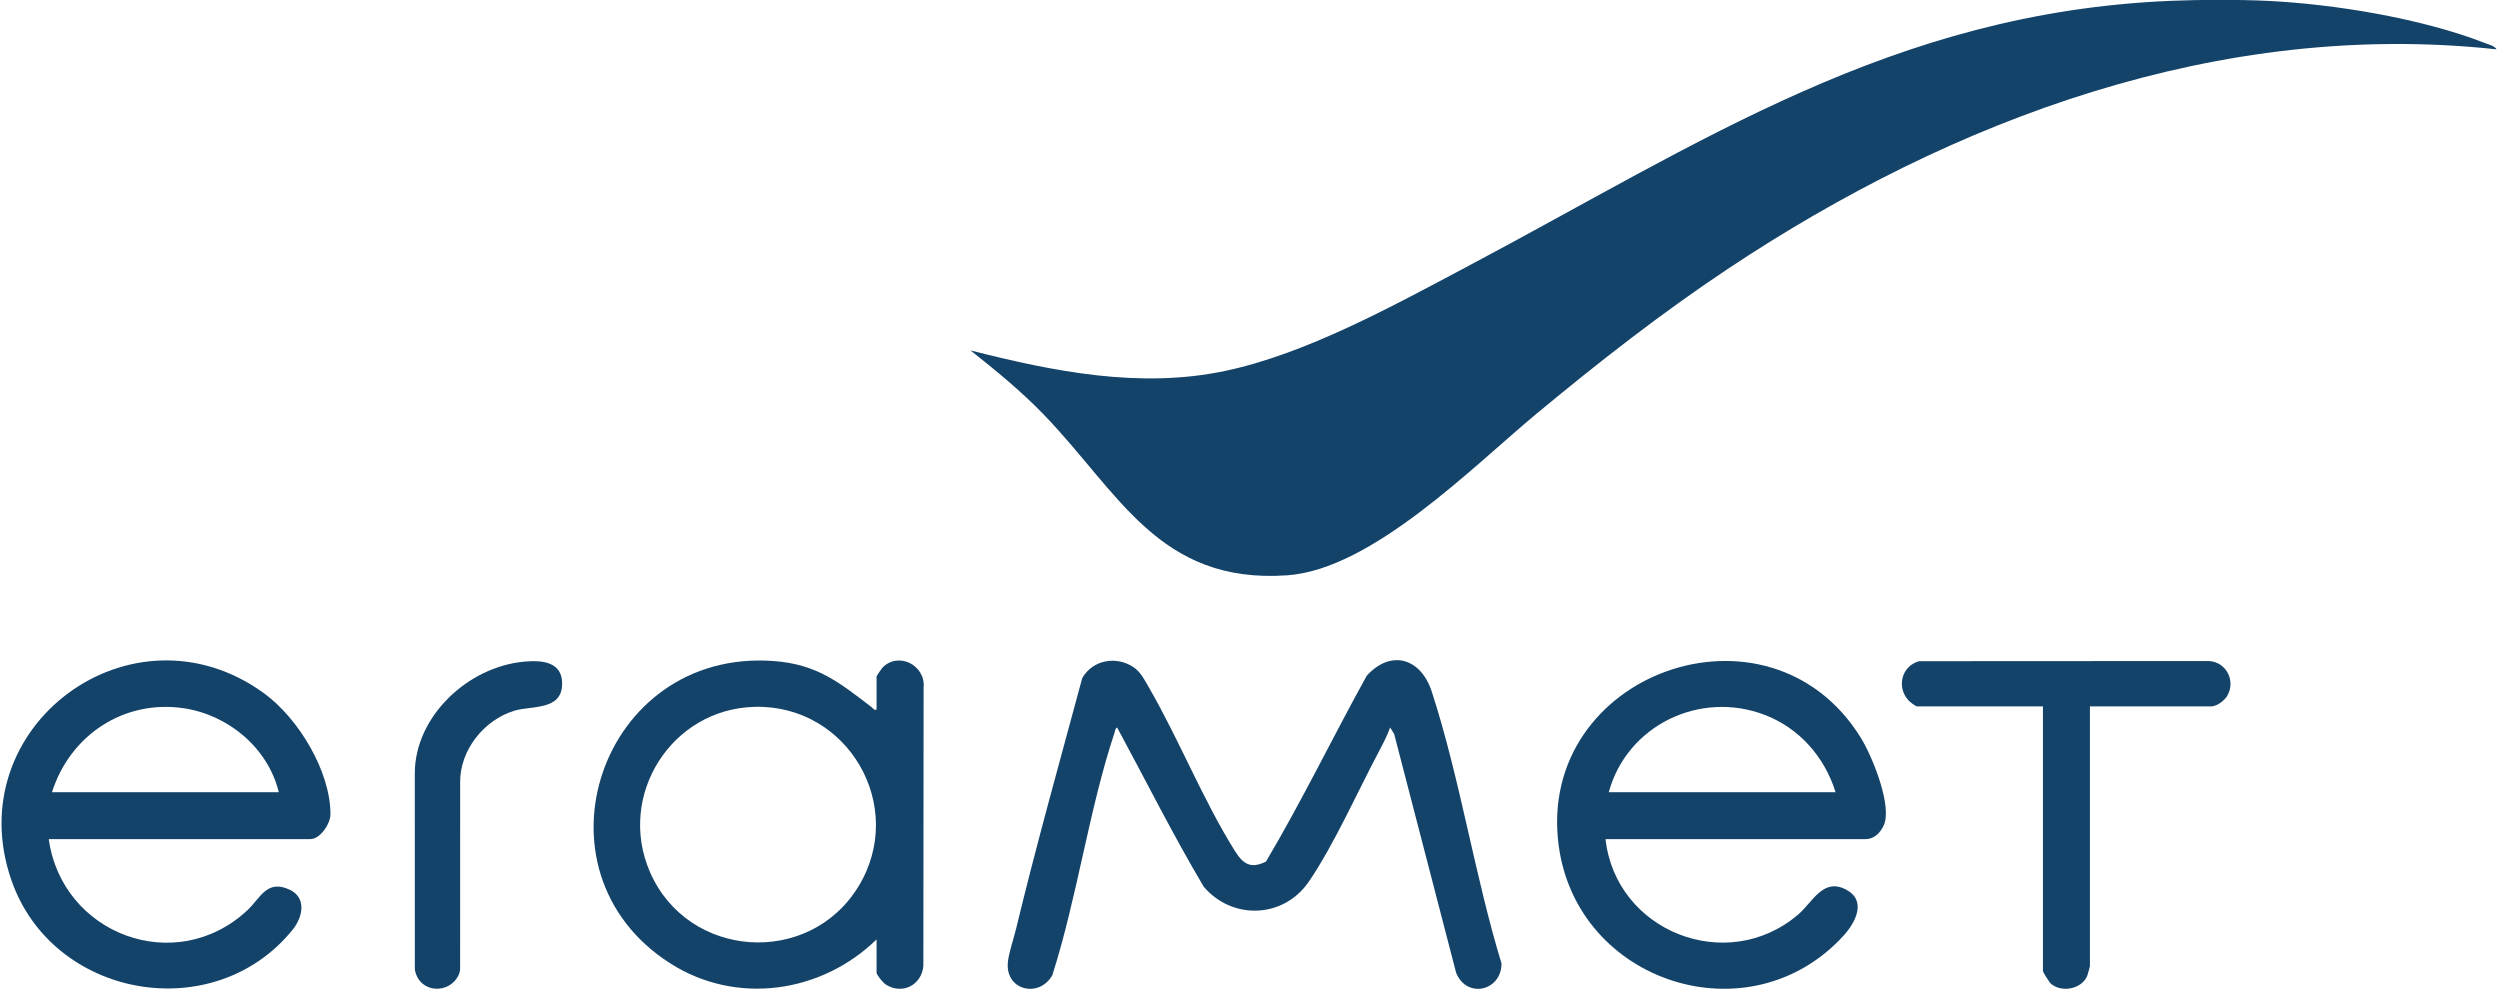
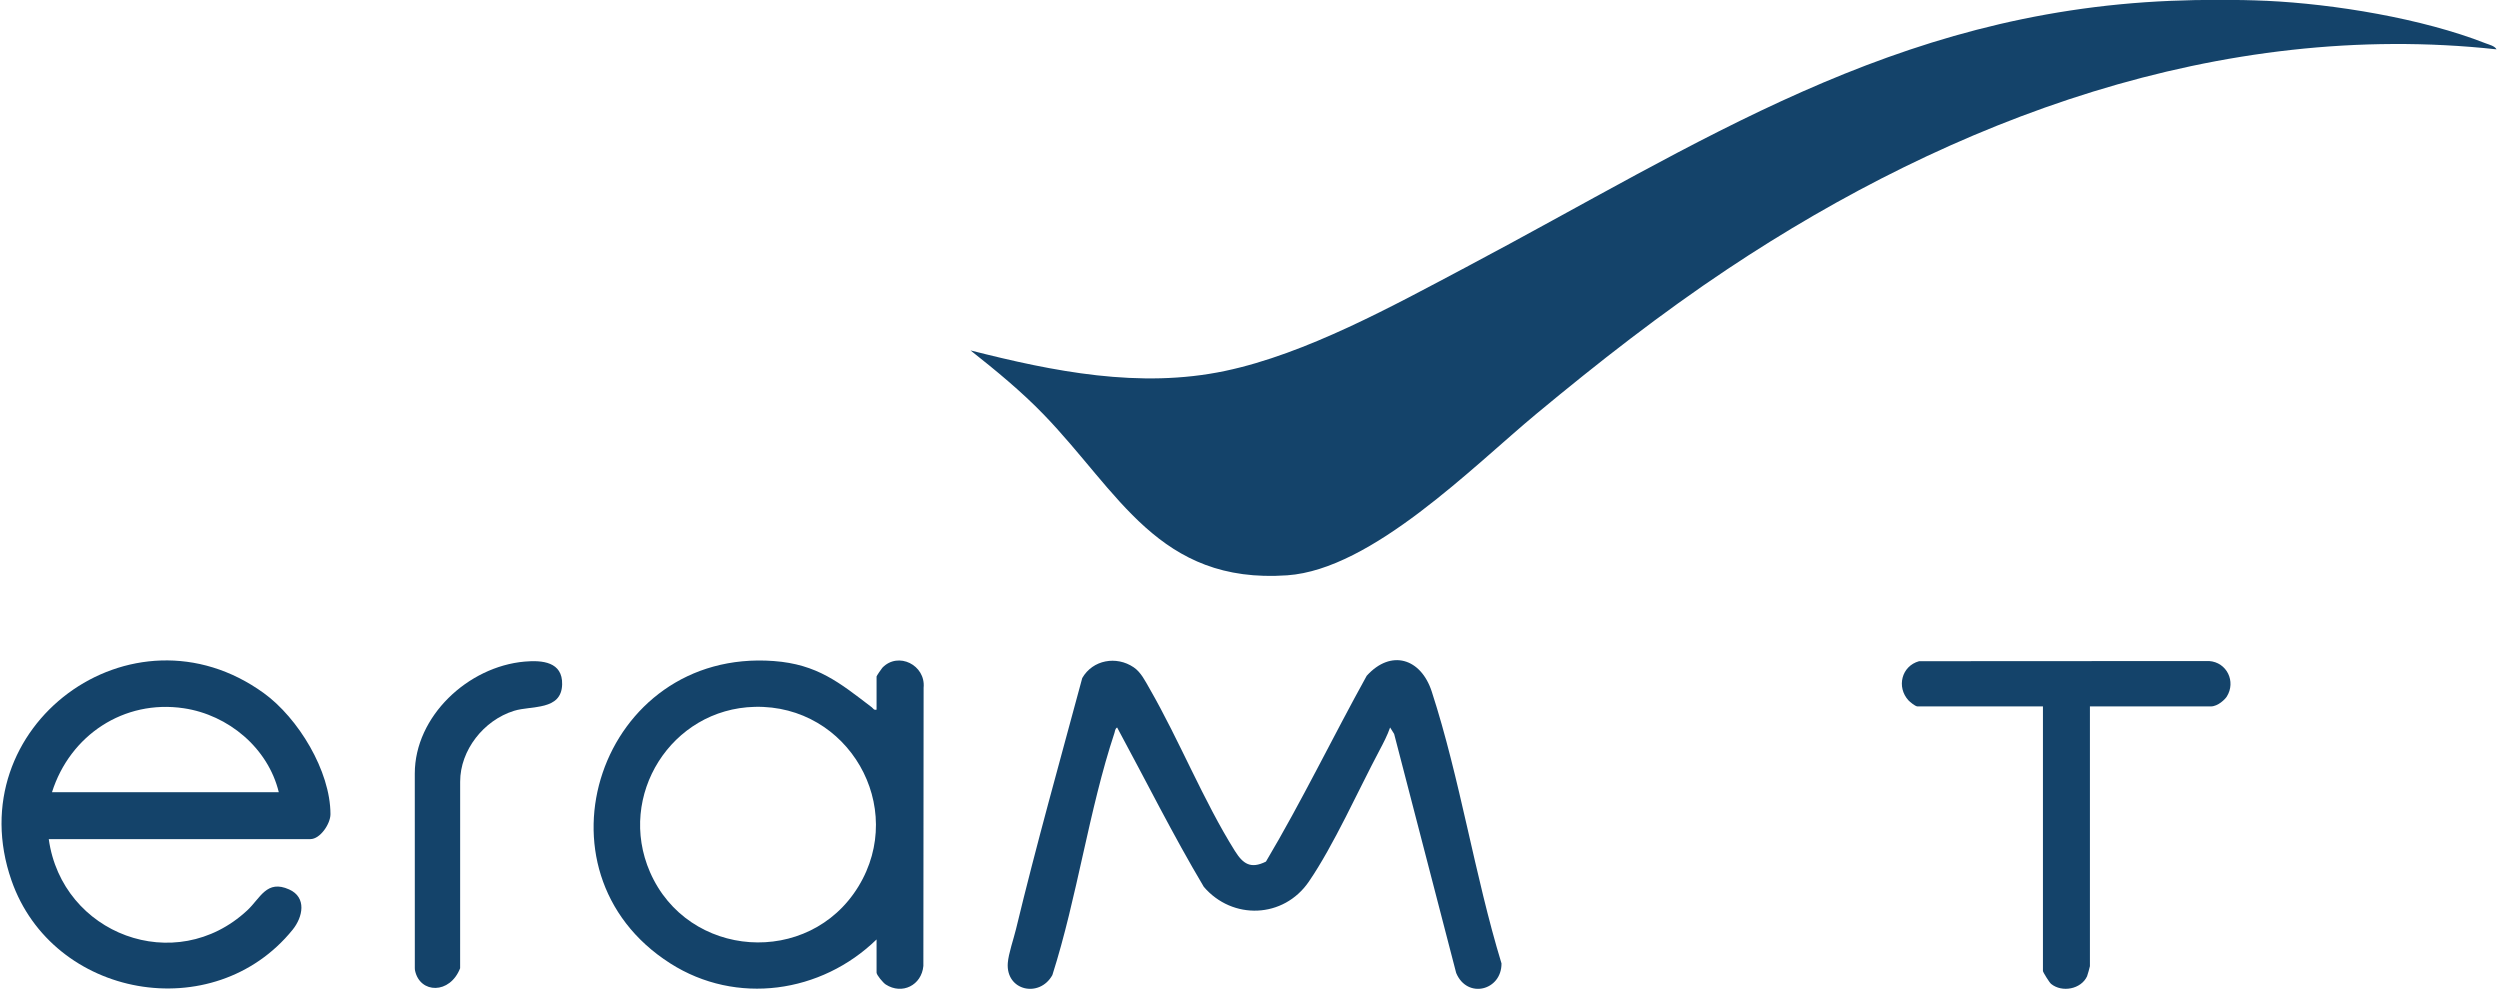
<svg xmlns="http://www.w3.org/2000/svg" width="1180" height="467" viewBox="0 0 1180 467" fill="none">
  <g clip-path="url(#clip0_97_484)">
    <path d="M1069.79 0.383C1101.66 1.859 1143.33 8.707 1173.2 20.436C1174.86 21.087 1177.51 21.653 1178.36 23.29C1048.08 9.12 921.88 56.084 815.383 127.018C784.028 147.898 754.311 171.158 725.343 195.19C695.22 220.186 647.576 268.772 607.561 271.549C546.879 275.765 528.088 232.283 492.51 195.534C481.89 184.562 470.03 174.853 458.079 165.389C497.215 175.343 537.981 183.568 578.264 175.075C616.581 166.995 657.515 144.363 692.068 126.061C802.888 67.361 893.433 5.846 1024.67 0.39C1038.77 -0.199 1055.7 -0.26 1069.78 0.39L1069.79 0.383Z" fill="#14436A" />
    <path d="M656.131 343.363C654.861 347.051 652.994 350.632 651.165 354.075C641.096 373.035 629.482 399.072 617.745 416.172C605.87 433.479 581.769 434.405 568.204 418.59C553.636 394.098 540.858 368.444 527.285 343.371C526.267 344.006 526.344 344.978 526.03 345.934C513.964 382.285 508.455 423.479 496.711 460.251C490.62 471.154 474.698 467.657 475.678 454.52C476.007 450.098 478.44 443.173 479.557 438.529C489.113 398.873 500.23 359.385 510.819 320.042C515.77 311.412 526.956 309.453 535.081 314.954C538.54 317.296 540.521 321.412 542.595 325.016C556.627 349.4 568.127 378.153 582.871 401.65C586.712 407.771 590.315 410.273 597.531 406.669C614.47 378.146 628.992 348.046 645.083 318.971C656.56 306.301 670.684 310.716 675.779 326.401C689.131 367.449 696.047 413.203 708.71 454.742C708.794 467.542 692.528 471.689 687.317 459.248L658.036 346.416L656.131 343.371V343.363Z" fill="#14436A" />
-     <path d="M757.816 396.065C762.621 439.585 815.07 460.473 848.812 431.597C855.591 425.797 860.449 414.198 871.268 419.845C881.276 425.071 875.782 435.453 870.235 441.544C825.736 490.381 744.044 463.862 735.65 398.735C725.191 317.632 834.764 278.298 878.177 348.008C883.579 356.684 892.079 377.801 889.761 387.717C888.988 391.015 885.744 396.065 880.534 396.065H757.808H757.816ZM866.394 373.915C861.184 357.304 849.386 343.731 832.951 337.426C802.399 325.712 767.939 342.361 759.346 373.915H866.394Z" fill="#14436A" />
    <path d="M986.442 333.432V456.035C986.442 456.28 985.317 460.327 985.095 460.802C982.287 466.892 973.312 468.606 968.125 464.405C967.276 463.724 964.269 458.835 964.269 458.323V333.432H905.01C903.878 333.348 901.276 331.099 900.787 330.563C895.094 324.32 897.474 314.388 905.814 312.085L1042.68 312.009C1051.05 312.56 1055.51 321.703 1051.02 328.819C1050.28 329.981 1046.96 333.432 1043.47 333.432H986.442Z" fill="#14436A" />
    <path d="M413.74 334.955V319.293C413.74 319.048 416.043 315.628 416.487 315.161C423.962 307.388 436.985 313.929 435.944 324.603L435.829 455.936C434.995 465.033 425.806 469.662 418.071 464.681C416.839 463.893 413.74 460.205 413.74 459.08V443.418C387.657 468.797 347.588 474.612 316.394 454.734C247.985 411.138 283.364 305.934 365.216 312.009C385.745 313.531 396.257 322.2 411.445 333.815C412.218 334.404 412.409 335.291 413.74 334.955ZM356.249 333.631C316.8 334.588 291.092 375.544 306.799 411.62C324.634 452.592 381.85 456.555 405.163 418.437C428.201 380.763 400.412 332.56 356.249 333.631Z" fill="#14436A" />
    <path d="M23.017 396.064C29.253 440.962 82.849 461.207 116.706 429.691C122.957 423.869 125.849 415.039 136.492 419.821C144.87 423.578 142.98 432.836 138.106 438.85C100.86 484.811 24.8 471.245 5.419 415.552C-19.876 342.865 62.329 282.146 124.503 327.142C140.738 338.894 155.957 363.86 155.98 384.304C155.98 388.826 151.136 396.057 146.507 396.057H23.017V396.064ZM131.588 373.914C126.507 353.064 107.815 337.433 86.751 334.296C58.45 330.08 33.048 347.043 24.54 373.914H131.588Z" fill="#14436A" />
-     <path d="M247.664 312.269C255.835 311.55 265.606 312.315 265.33 323.042C265.016 335.521 250.954 332.92 242.629 335.506C228.268 339.966 217.196 354.121 217.196 368.918C217.196 398.299 217.181 425.514 217.181 457.007C217.181 458.04 216.975 459.073 216.554 460.014C212.353 469.363 198.29 469.027 195.919 458.208C195.827 457.787 195.796 457.351 195.796 456.923C195.796 423.785 195.781 394.657 195.781 365.101C195.781 338.191 220.8 314.633 247.648 312.269H247.664Z" fill="#14436A" />
+     <path d="M247.664 312.269C255.835 311.55 265.606 312.315 265.33 323.042C265.016 335.521 250.954 332.92 242.629 335.506C228.268 339.966 217.196 354.121 217.196 368.918C217.196 398.299 217.181 425.514 217.181 457.007C212.353 469.363 198.29 469.027 195.919 458.208C195.827 457.787 195.796 457.351 195.796 456.923C195.796 423.785 195.781 394.657 195.781 365.101C195.781 338.191 220.8 314.633 247.648 312.269H247.664Z" fill="#14436A" />
  </g>
  <defs>
    <clipPath id="clip0_97_484">
      <rect width="1178.29" height="466.723" fill="white" transform="translate(0.726)" />
    </clipPath>
  </defs>
</svg>